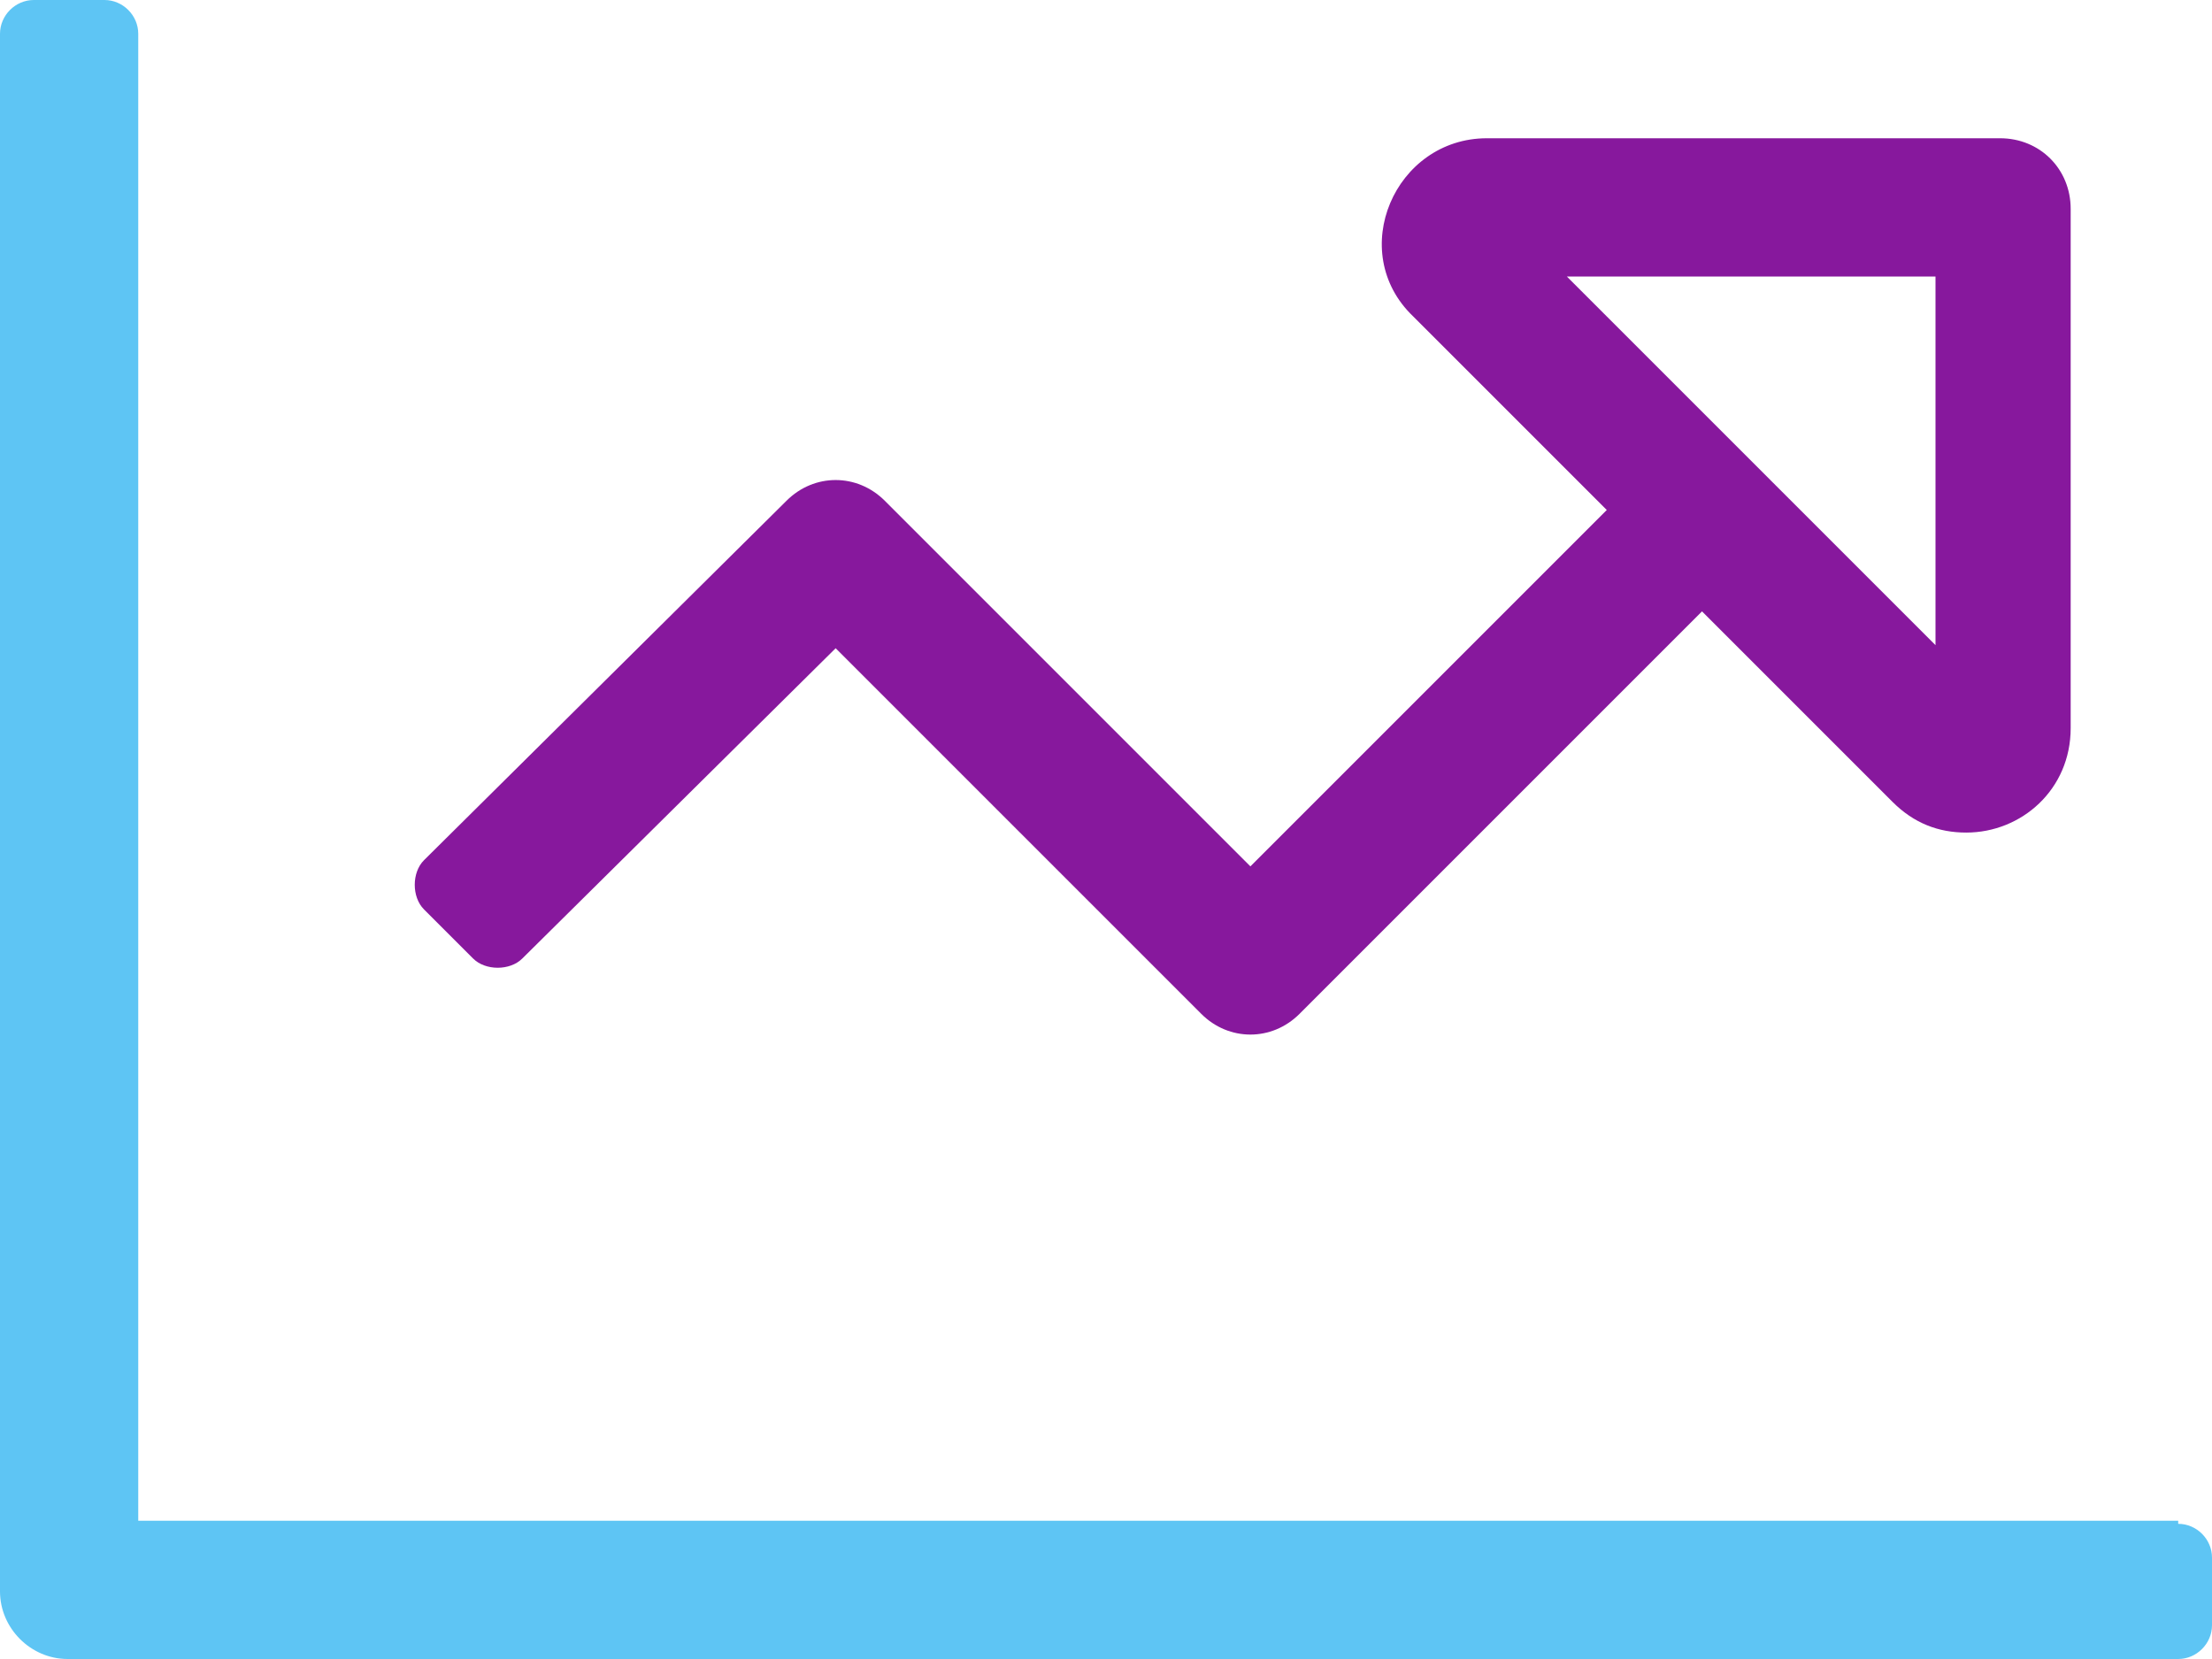
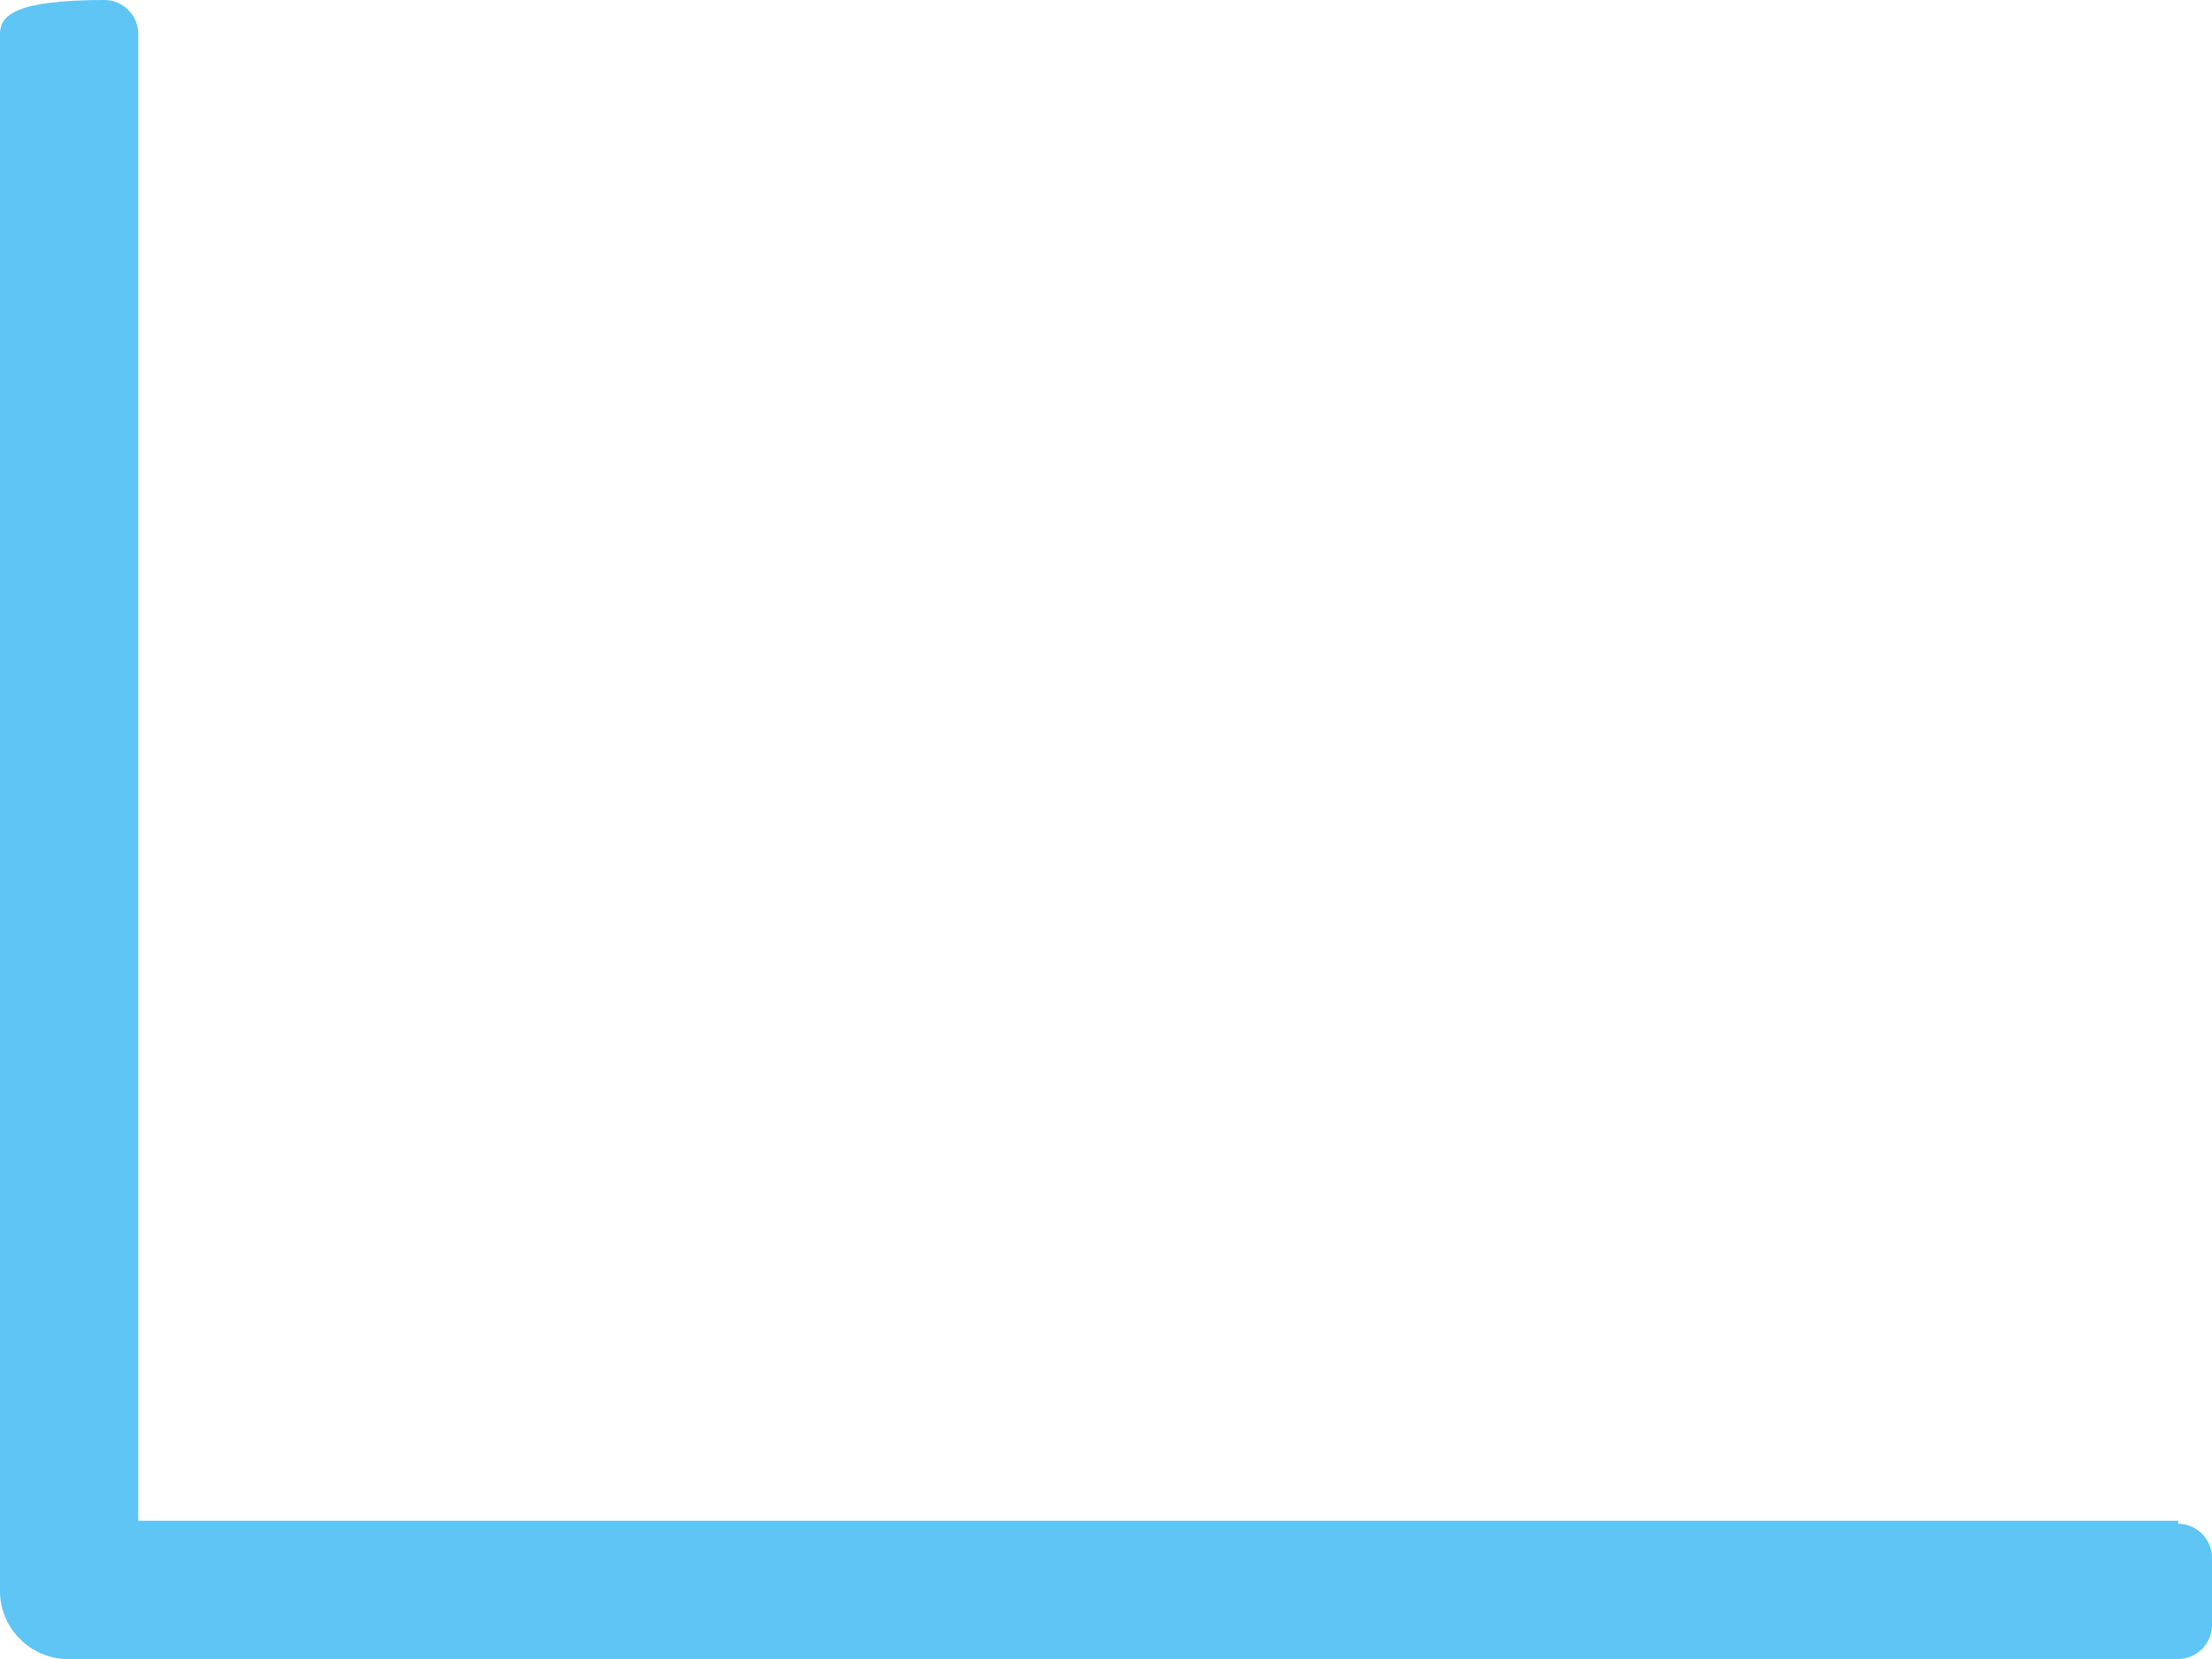
<svg xmlns="http://www.w3.org/2000/svg" width="72px" height="54px" viewBox="0 0 72 54" version="1.1">
  <title>Chart Icon</title>
  <g id="Page-1" stroke="none" stroke-width="1" fill="none" fill-rule="evenodd">
    <g id="DCN_Home" transform="translate(-185, -805)" fill-rule="nonzero">
      <g id="Donor-Experience-Ribbon" transform="translate(139.5, 589)">
        <g id="Chart-Icon" transform="translate(45.5, 216)">
-           <path d="M70.9,49.5 L4.5,49.5 L4.5,1.1 C4.5,0.5 4,0 3.4,0 L1.1,0 C0.5,0 0,0.5 0,1.1 L0,51.8 C0,53 1,54 2.2,54 L70.9,54 C71.5,54 72,53.5 72,52.9 L72,50.7 C72,50.1 71.5,49.6 70.9,49.6 L70.9,49.5 Z" id="Path" fill="#5EC5F4" />
-           <path d="M65.2,4.5 L48.4,4.5 C45.4,4.5 43.8,8.2 46,10.3 L52.3,16.6 L40.7,28.2 L28.8,16.3 C27.9,15.4 26.5,15.4 25.6,16.3 L13.8,28 L13.8,28 C13.4,28.4 13.4,29.2 13.8,29.6 L15.4,31.2 C15.8,31.6 16.6,31.6 17,31.2 L27.2,21.1 L39.1,33 C40,33.9 41.4,33.9 42.3,33 L55.4,19.9 L61.6,26.1 C62.3,26.8 63.1,27.1 64,27.1 C65.8,27.1 67.4,25.7 67.4,23.7 L67.4,6.8 C67.4,5.5 66.4,4.5 65.1,4.5 L65.2,4.5 Z M63,21 L51,9 L63,9 L63,21 Z" id="Shape" fill="#87189D" />
+           <path d="M70.9,49.5 L4.5,49.5 L4.5,1.1 C4.5,0.5 4,0 3.4,0 C0.5,0 0,0.5 0,1.1 L0,51.8 C0,53 1,54 2.2,54 L70.9,54 C71.5,54 72,53.5 72,52.9 L72,50.7 C72,50.1 71.5,49.6 70.9,49.6 L70.9,49.5 Z" id="Path" fill="#5EC5F4" />
        </g>
      </g>
    </g>
  </g>
</svg>